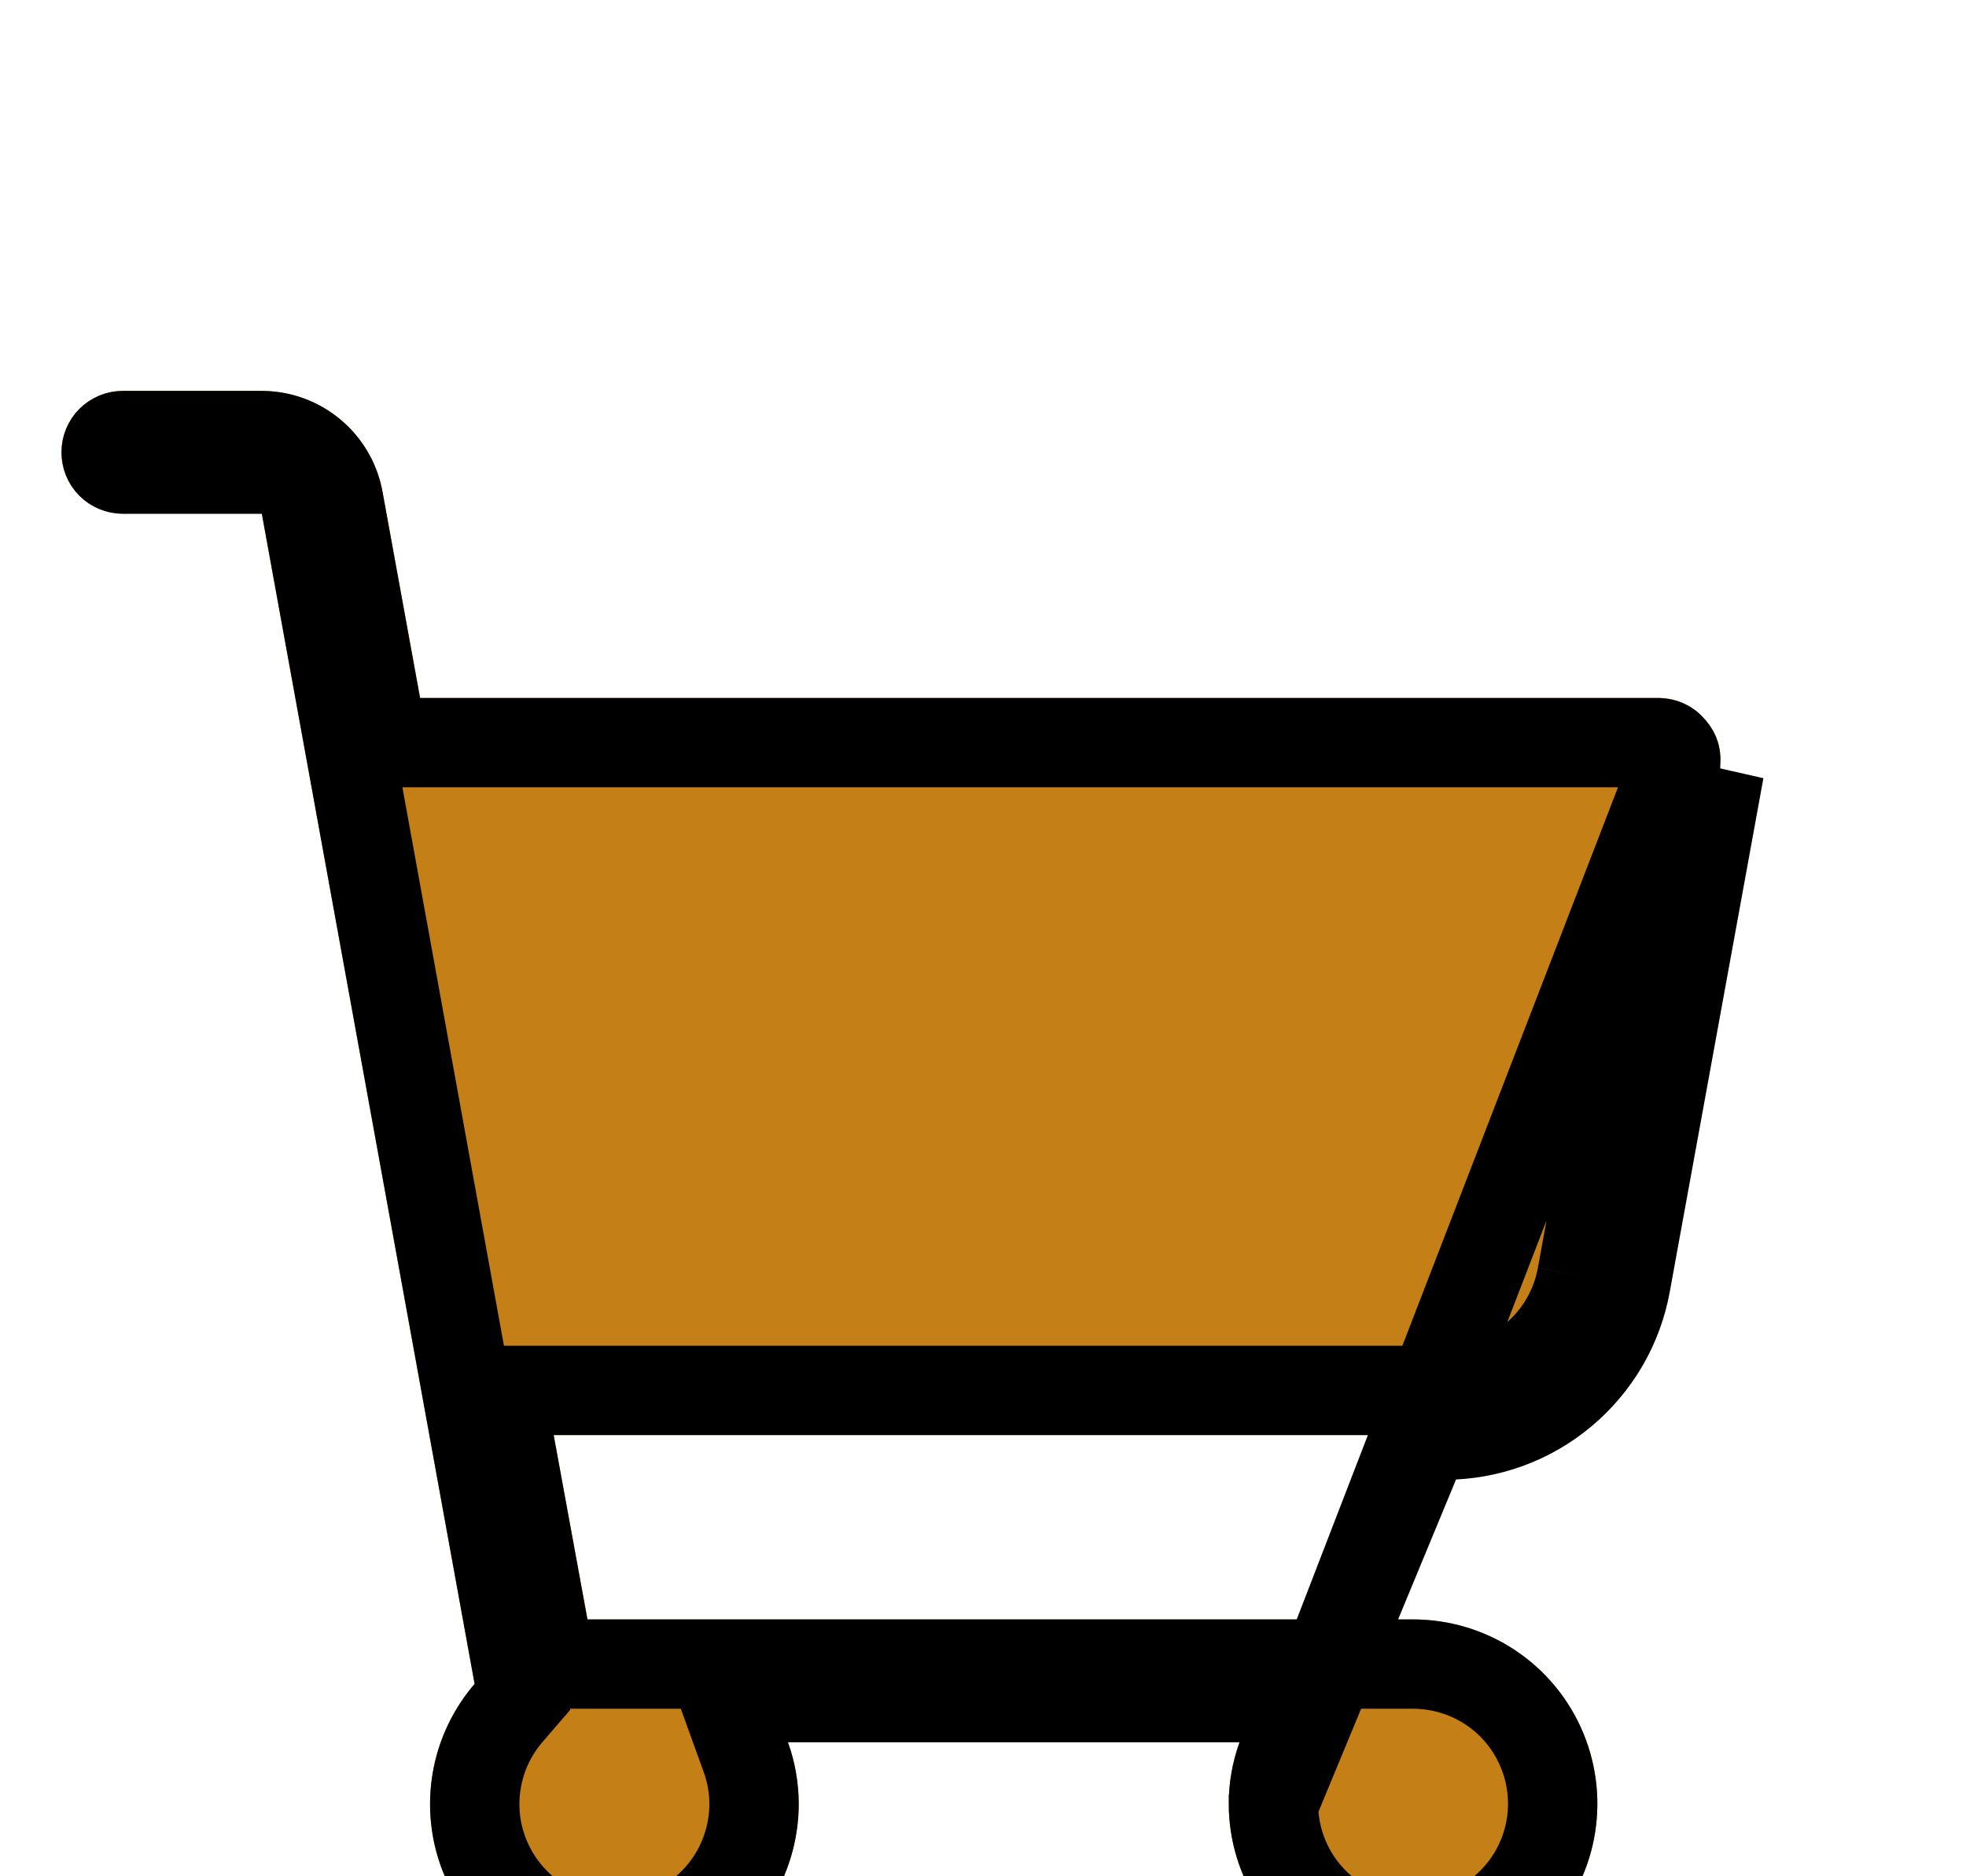
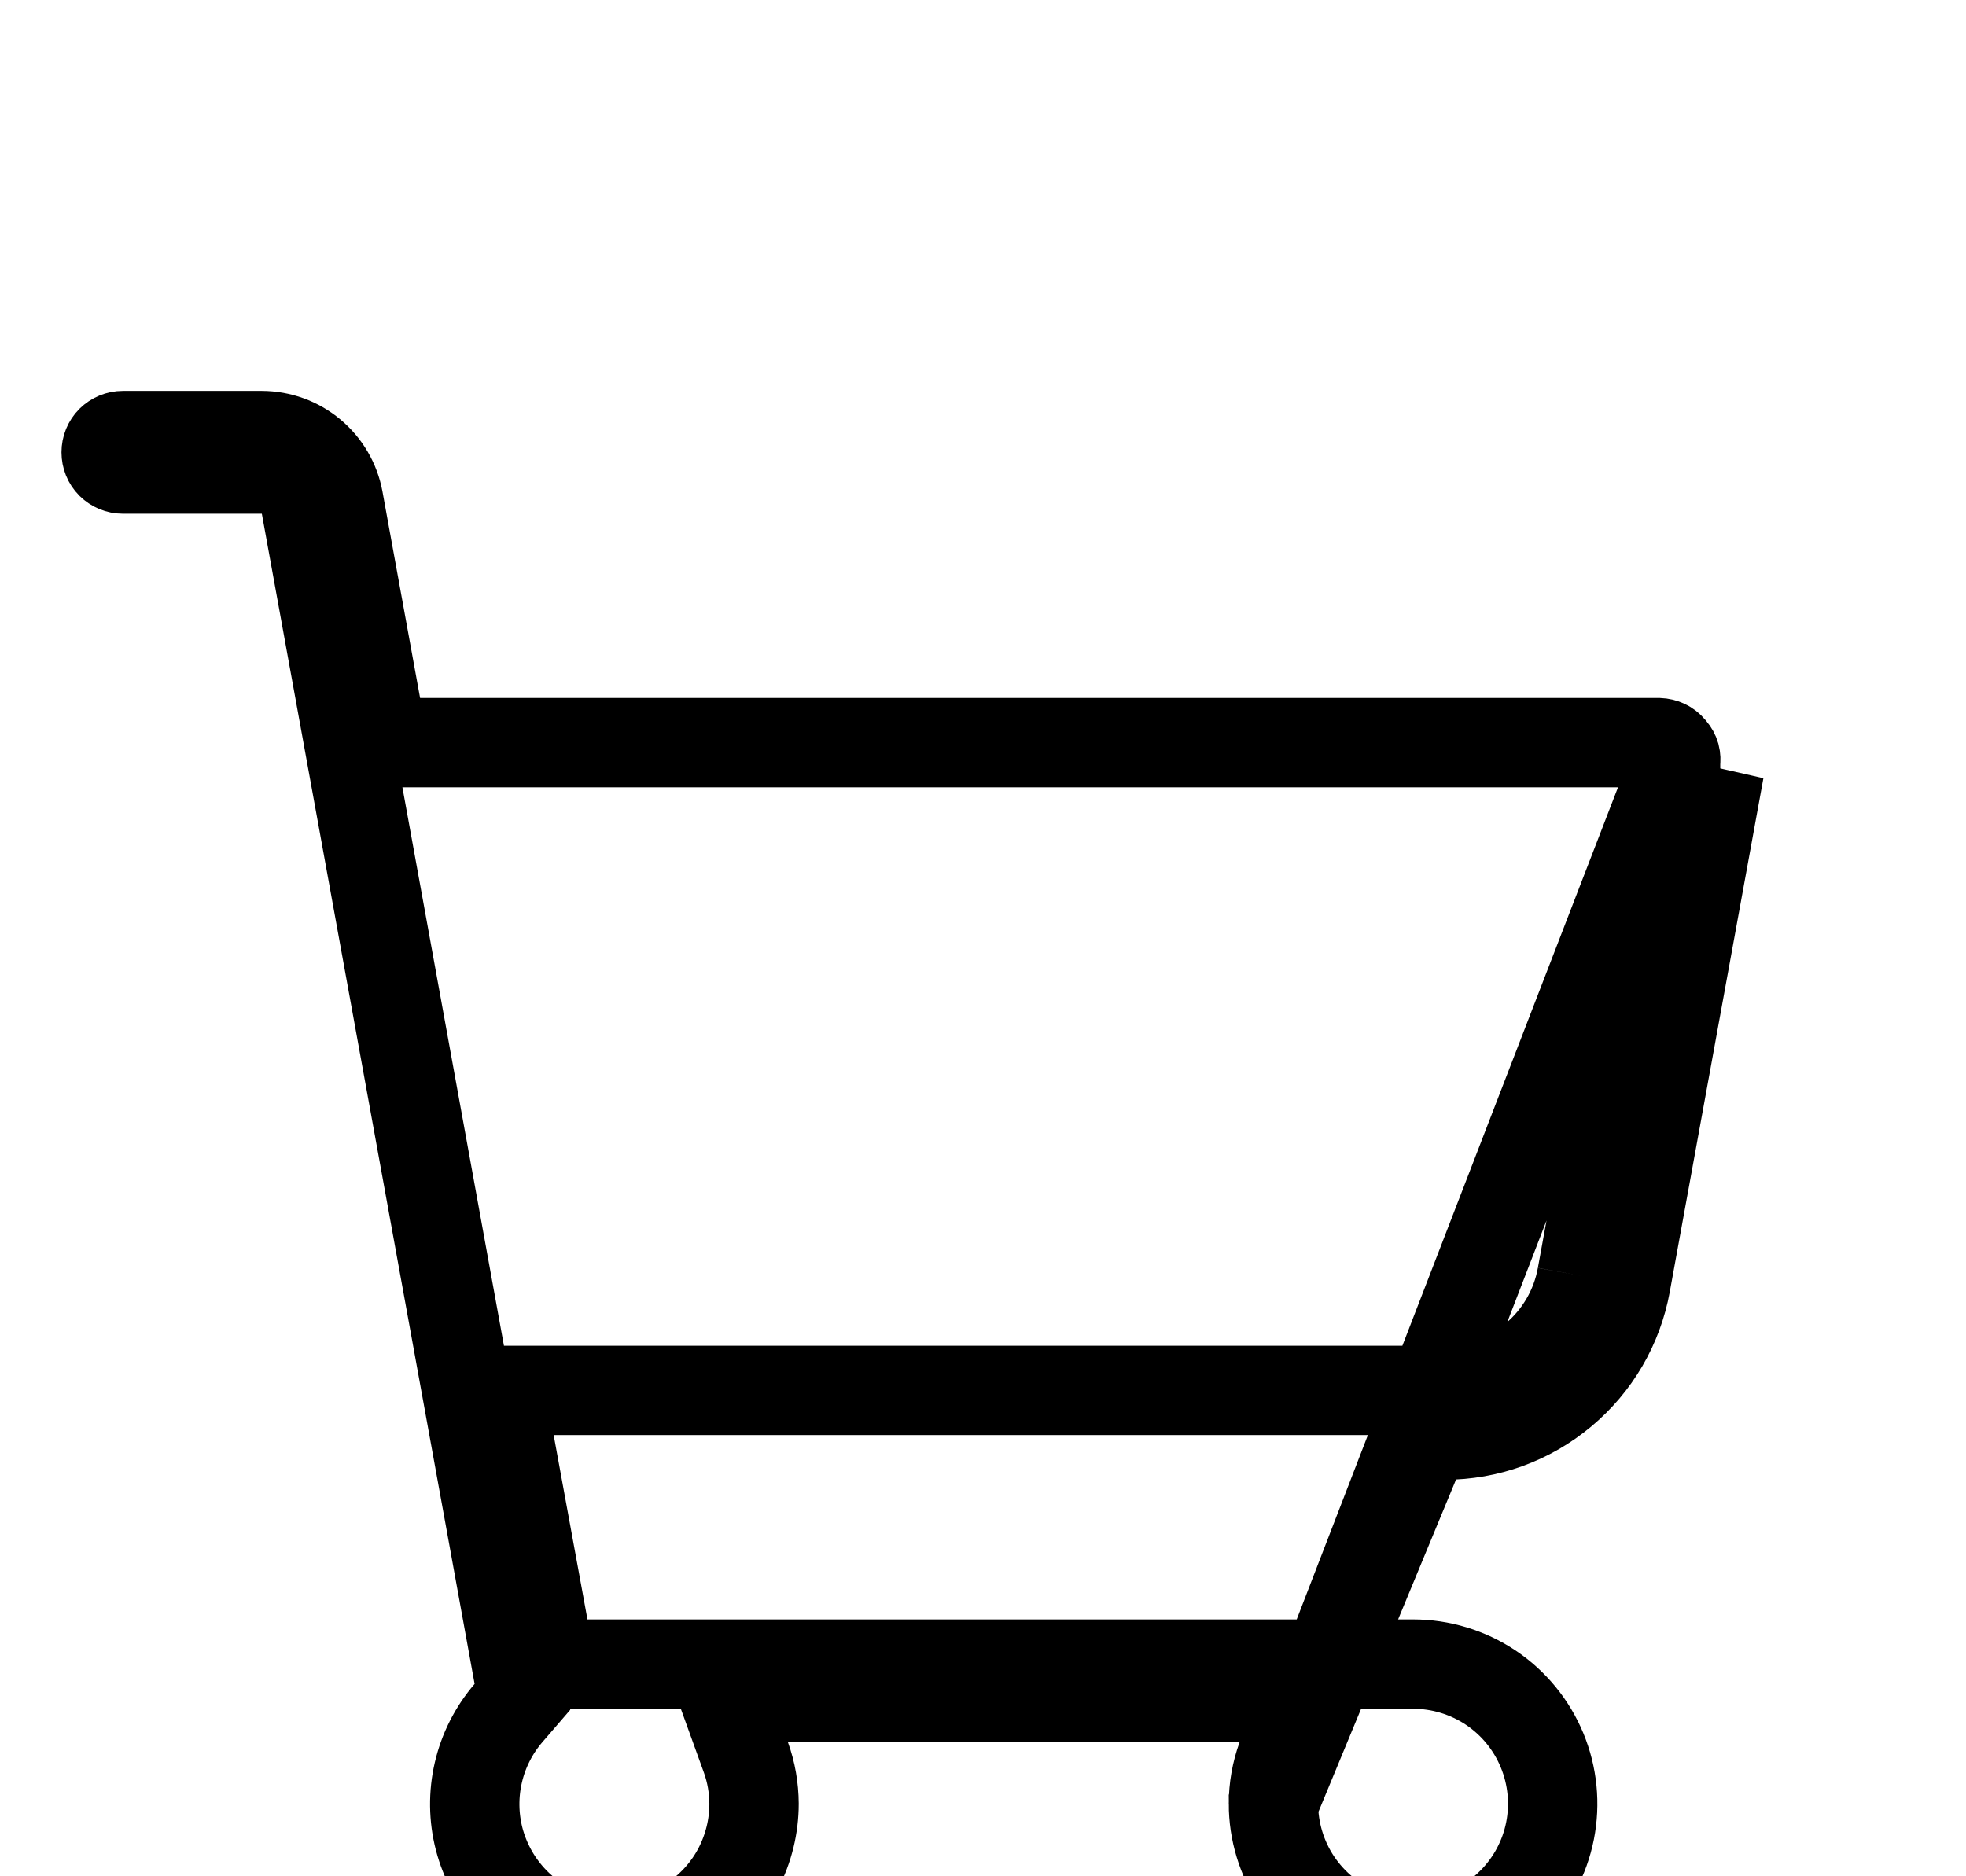
<svg xmlns="http://www.w3.org/2000/svg" width="22" height="21" viewBox="0 0 22 21" fill="none">
  <g filter="url(#filter0_d_4907_78)">
-     <path d="M19.241 4.62L18.193 10.37C18.107 10.845 17.856 11.274 17.485 11.583C17.115 11.893 16.648 12.062 16.165 12.062H6.196L6.574 14.125H15.812C16.22 14.125 16.619 14.246 16.958 14.473C17.297 14.699 17.562 15.021 17.718 15.398C17.874 15.775 17.915 16.19 17.835 16.59C17.756 16.99 17.559 17.358 17.271 17.646C16.983 17.934 16.615 18.131 16.215 18.21C15.815 18.29 15.4 18.249 15.023 18.093C14.646 17.937 14.324 17.672 14.098 17.333C13.871 16.994 13.75 16.595 13.75 16.188C13.75 15.953 13.791 15.72 13.87 15.5H8.817C8.897 15.72 8.937 15.953 8.938 16.188C8.938 16.52 8.858 16.848 8.705 17.143C8.551 17.439 8.328 17.692 8.055 17.883C7.782 18.073 7.468 18.195 7.137 18.237C6.807 18.279 6.472 18.241 6.16 18.126C5.848 18.011 5.568 17.821 5.345 17.575C5.122 17.328 4.962 17.03 4.878 16.708C4.795 16.386 4.791 16.049 4.866 15.724C4.941 15.4 5.094 15.099 5.311 14.847L2.93 1.75H1.375C1.193 1.75 1.018 1.678 0.889 1.549C0.76 1.42 0.688 1.245 0.688 1.062C0.688 0.88 0.76 0.705 0.889 0.576C1.018 0.447 1.193 0.375 1.375 0.375H2.93C3.251 0.376 3.562 0.489 3.808 0.694C4.055 0.9 4.222 1.185 4.28 1.501L4.701 3.812H18.562C18.663 3.813 18.762 3.835 18.853 3.878C18.943 3.921 19.023 3.984 19.087 4.062C19.153 4.137 19.202 4.226 19.229 4.323C19.255 4.42 19.26 4.522 19.241 4.62Z" fill="#C47F17" />
    <path d="M18.75 4.531L18.75 4.529C18.754 4.505 18.753 4.48 18.747 4.457C18.74 4.433 18.728 4.411 18.712 4.393L18.706 4.386L18.7 4.378C18.683 4.358 18.662 4.341 18.638 4.33C18.614 4.319 18.588 4.313 18.562 4.312H4.701H4.284L4.209 3.902L3.788 1.591C3.788 1.591 3.788 1.591 3.788 1.591C3.751 1.39 3.645 1.209 3.488 1.078C3.331 0.947 3.134 0.876 2.93 0.875H1.375C1.325 0.875 1.278 0.895 1.242 0.93C1.207 0.965 1.188 1.013 1.188 1.062C1.188 1.112 1.207 1.16 1.242 1.195C1.278 1.23 1.325 1.25 1.375 1.25H2.93H3.348L3.422 1.661L5.803 14.758L5.846 14.992L5.69 15.173C5.526 15.364 5.41 15.592 5.353 15.838C5.296 16.083 5.299 16.339 5.362 16.583C5.426 16.827 5.547 17.052 5.716 17.239C5.885 17.426 6.097 17.57 6.333 17.657C6.57 17.744 6.824 17.773 7.074 17.741C7.324 17.709 7.562 17.617 7.769 17.473C7.976 17.328 8.145 17.136 8.261 16.913C8.377 16.689 8.438 16.441 8.438 16.188L8.438 16.188C8.437 16.011 8.407 15.836 8.347 15.67L8.105 15H8.817H13.87H14.582L14.341 15.67C14.281 15.836 14.25 16.011 14.25 16.188L18.75 4.531ZM18.75 4.531L17.701 10.28L17.701 10.28M18.75 4.531L17.701 10.28M17.701 10.28C17.636 10.64 17.446 10.965 17.165 11.2C16.884 11.434 16.53 11.562 16.165 11.562M17.701 10.28L19.241 4.62L18.193 10.37C18.107 10.845 17.856 11.274 17.485 11.583C17.115 11.893 16.648 12.062 16.165 12.062M16.165 12.062V11.562H16.165M16.165 12.062L16.165 11.562M16.165 12.062L16.165 11.562M16.165 11.562H6.196H5.596L5.704 12.153L6.082 14.215L6.158 14.625H6.574H15.812C16.122 14.625 16.424 14.717 16.681 14.888C16.938 15.06 17.138 15.304 17.256 15.59C17.374 15.875 17.405 16.189 17.345 16.492C17.285 16.795 17.136 17.074 16.917 17.292C16.699 17.511 16.42 17.66 16.117 17.72C15.814 17.78 15.5 17.749 15.215 17.631C14.929 17.513 14.685 17.312 14.513 17.056C14.342 16.799 14.25 16.497 14.25 16.188L16.165 11.562Z" stroke="black" />
  </g>
  <defs>
    <filter id="filter0_d_4907_78" x="-3.312" y="0.375" width="26.565" height="25.879" filterUnits="userSpaceOnUse" color-interpolation-filters="sRGB">
      <feFlood flood-opacity="0" result="BackgroundImageFix" />
      <feColorMatrix in="SourceAlpha" type="matrix" values="0 0 0 0 0 0 0 0 0 0 0 0 0 0 0 0 0 0 127 0" result="hardAlpha" />
      <feOffset dy="4" />
      <feGaussianBlur stdDeviation="2" />
      <feComposite in2="hardAlpha" operator="out" />
      <feColorMatrix type="matrix" values="0 0 0 0 0 0 0 0 0 0 0 0 0 0 0 0 0 0 0.25 0" />
      <feBlend mode="normal" in2="BackgroundImageFix" result="effect1_dropShadow_4907_78" />
      <feBlend mode="normal" in="SourceGraphic" in2="effect1_dropShadow_4907_78" result="shape" />
    </filter>
  </defs>
</svg>